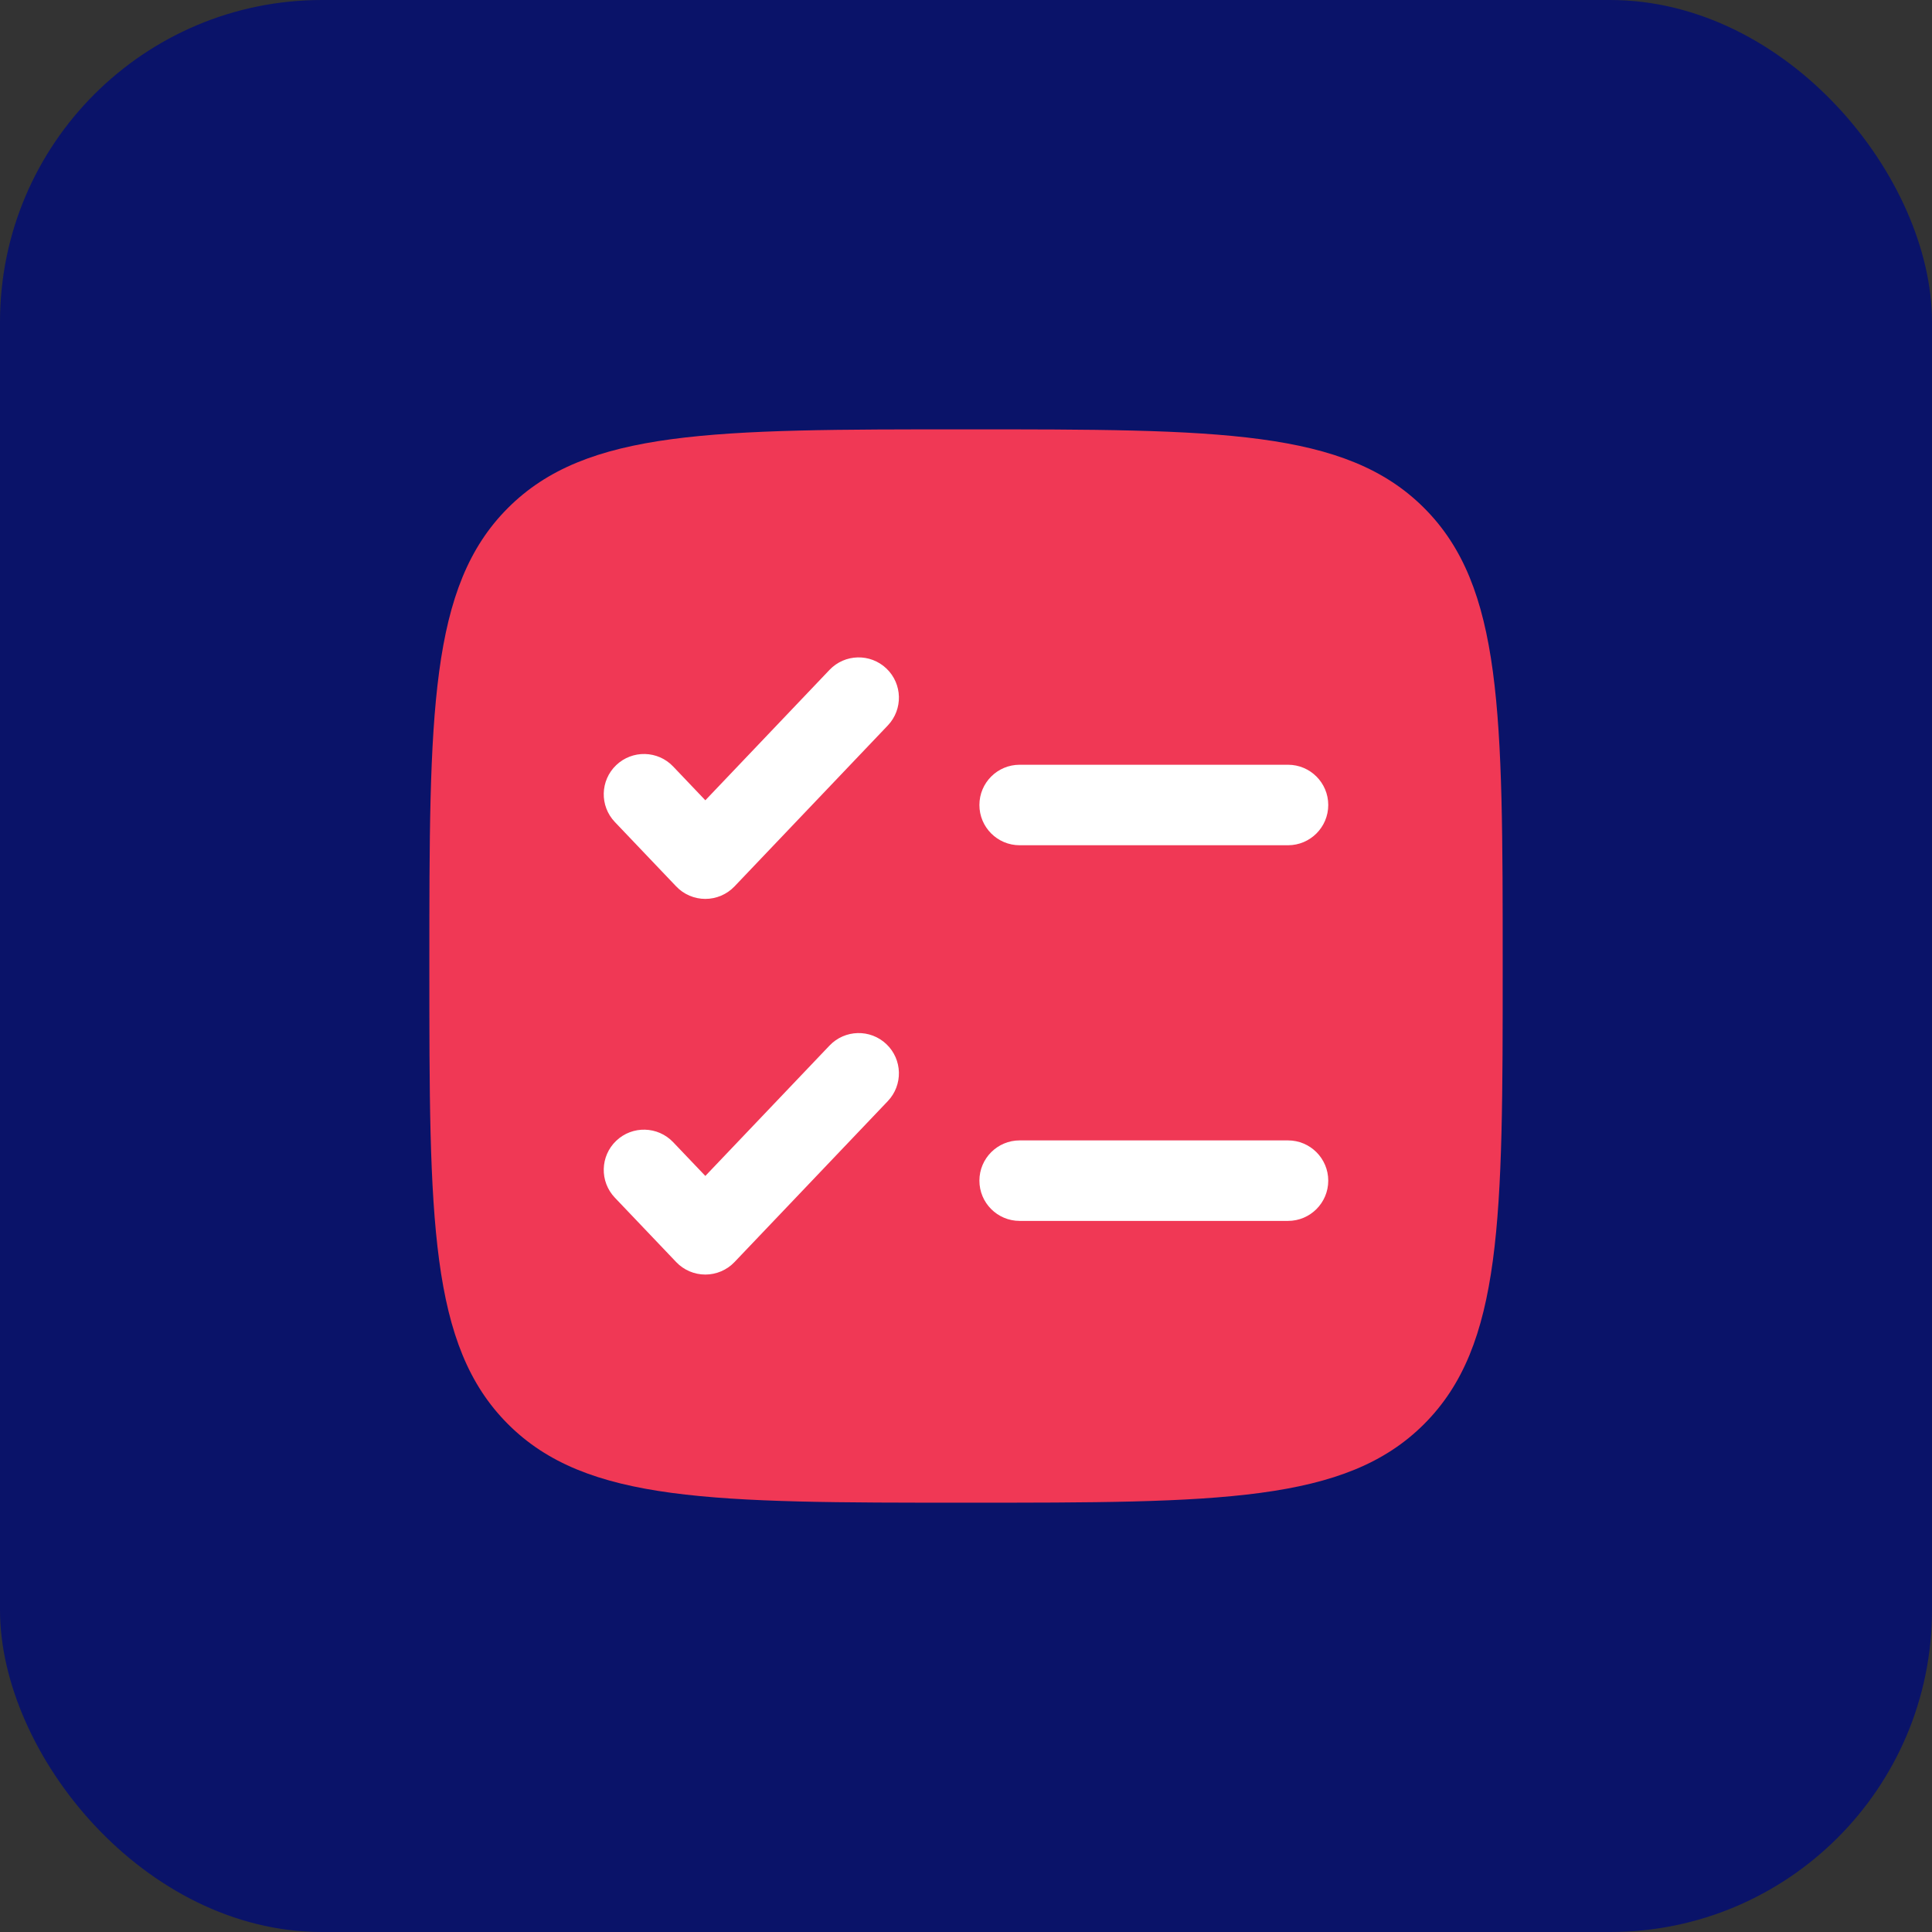
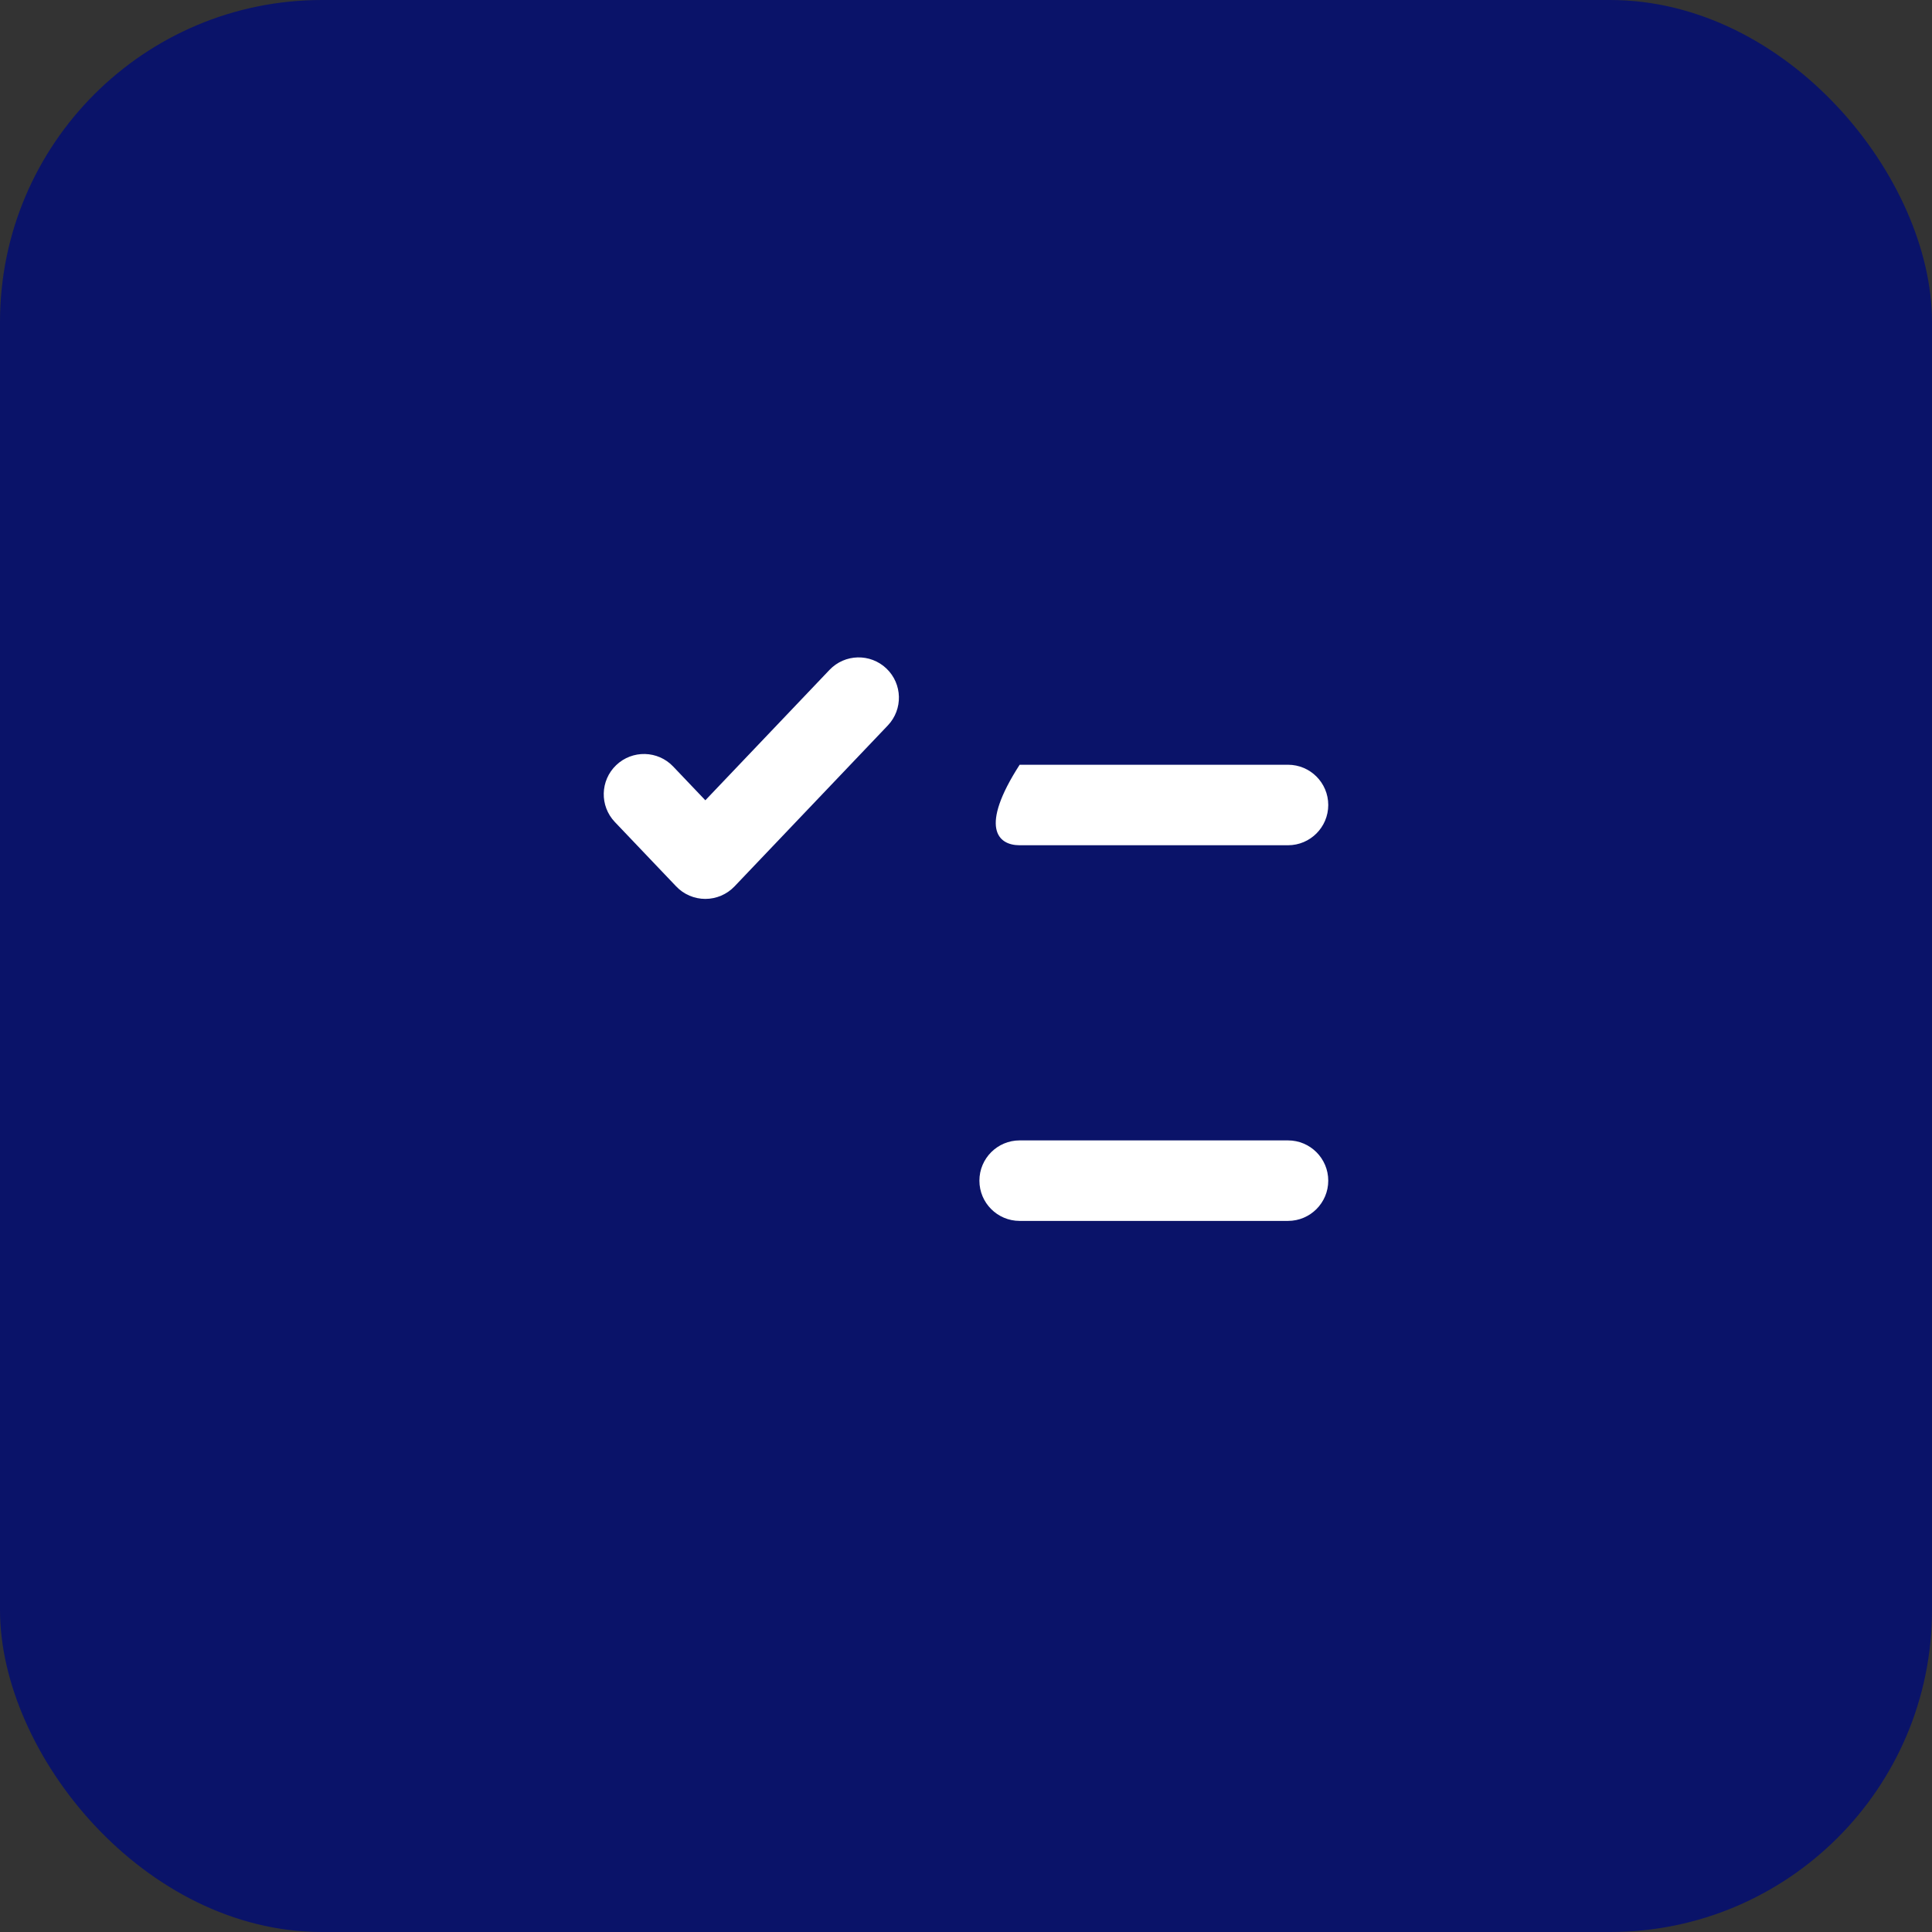
<svg xmlns="http://www.w3.org/2000/svg" width="48" height="48" viewBox="0 0 48 48" fill="none">
  <rect x="0" y="0" width="48" height="48" fill="#333333" stroke="none" />
  <rect width="48" height="48" rx="8" fill="#0A1369" />
-   <path d="M10.667 24C10.667 17.715 10.667 14.572 12.62 12.62C14.572 10.667 17.715 10.667 24 10.667C30.286 10.667 33.428 10.667 35.381 12.62C37.334 14.572 37.334 17.715 37.334 24C37.334 30.286 37.334 33.428 35.381 35.381C33.428 37.334 30.286 37.334 24 37.334C17.715 37.334 14.572 37.334 12.62 35.381C10.667 33.428 10.667 30.286 10.667 24Z" fill="#F03855" />
  <path d="M22.058 18.023C22.438 17.623 22.423 16.99 22.023 16.609C21.623 16.228 20.99 16.243 20.609 16.643L17.524 19.883L16.724 19.043C16.343 18.643 15.71 18.628 15.31 19.009C14.91 19.39 14.895 20.023 15.276 20.423L16.8 22.023C16.988 22.221 17.25 22.333 17.524 22.333C17.797 22.333 18.059 22.221 18.248 22.023L22.058 18.023Z" fill="white" />
-   <path d="M25.333 19C24.781 19 24.333 19.447 24.333 20C24.333 20.552 24.781 21 25.333 21H32C32.552 21 33 20.552 33 20C33 19.447 32.552 19 32 19H25.333Z" fill="white" />
-   <path d="M22.058 27.356C22.438 26.956 22.423 26.323 22.023 25.942C21.623 25.561 20.99 25.577 20.609 25.977L17.524 29.216L16.724 28.377C16.343 27.977 15.71 27.961 15.31 28.342C14.91 28.723 14.895 29.356 15.276 29.756L16.8 31.356C16.988 31.554 17.25 31.666 17.524 31.666C17.797 31.666 18.059 31.554 18.248 31.356L22.058 27.356Z" fill="white" />
+   <path d="M25.333 19C24.333 20.552 24.781 21 25.333 21H32C32.552 21 33 20.552 33 20C33 19.447 32.552 19 32 19H25.333Z" fill="white" />
  <path d="M25.333 28.333C24.781 28.333 24.333 28.781 24.333 29.333C24.333 29.885 24.781 30.333 25.333 30.333H32C32.552 30.333 33 29.885 33 29.333C33 28.781 32.552 28.333 32 28.333H25.333Z" fill="white" />
</svg>